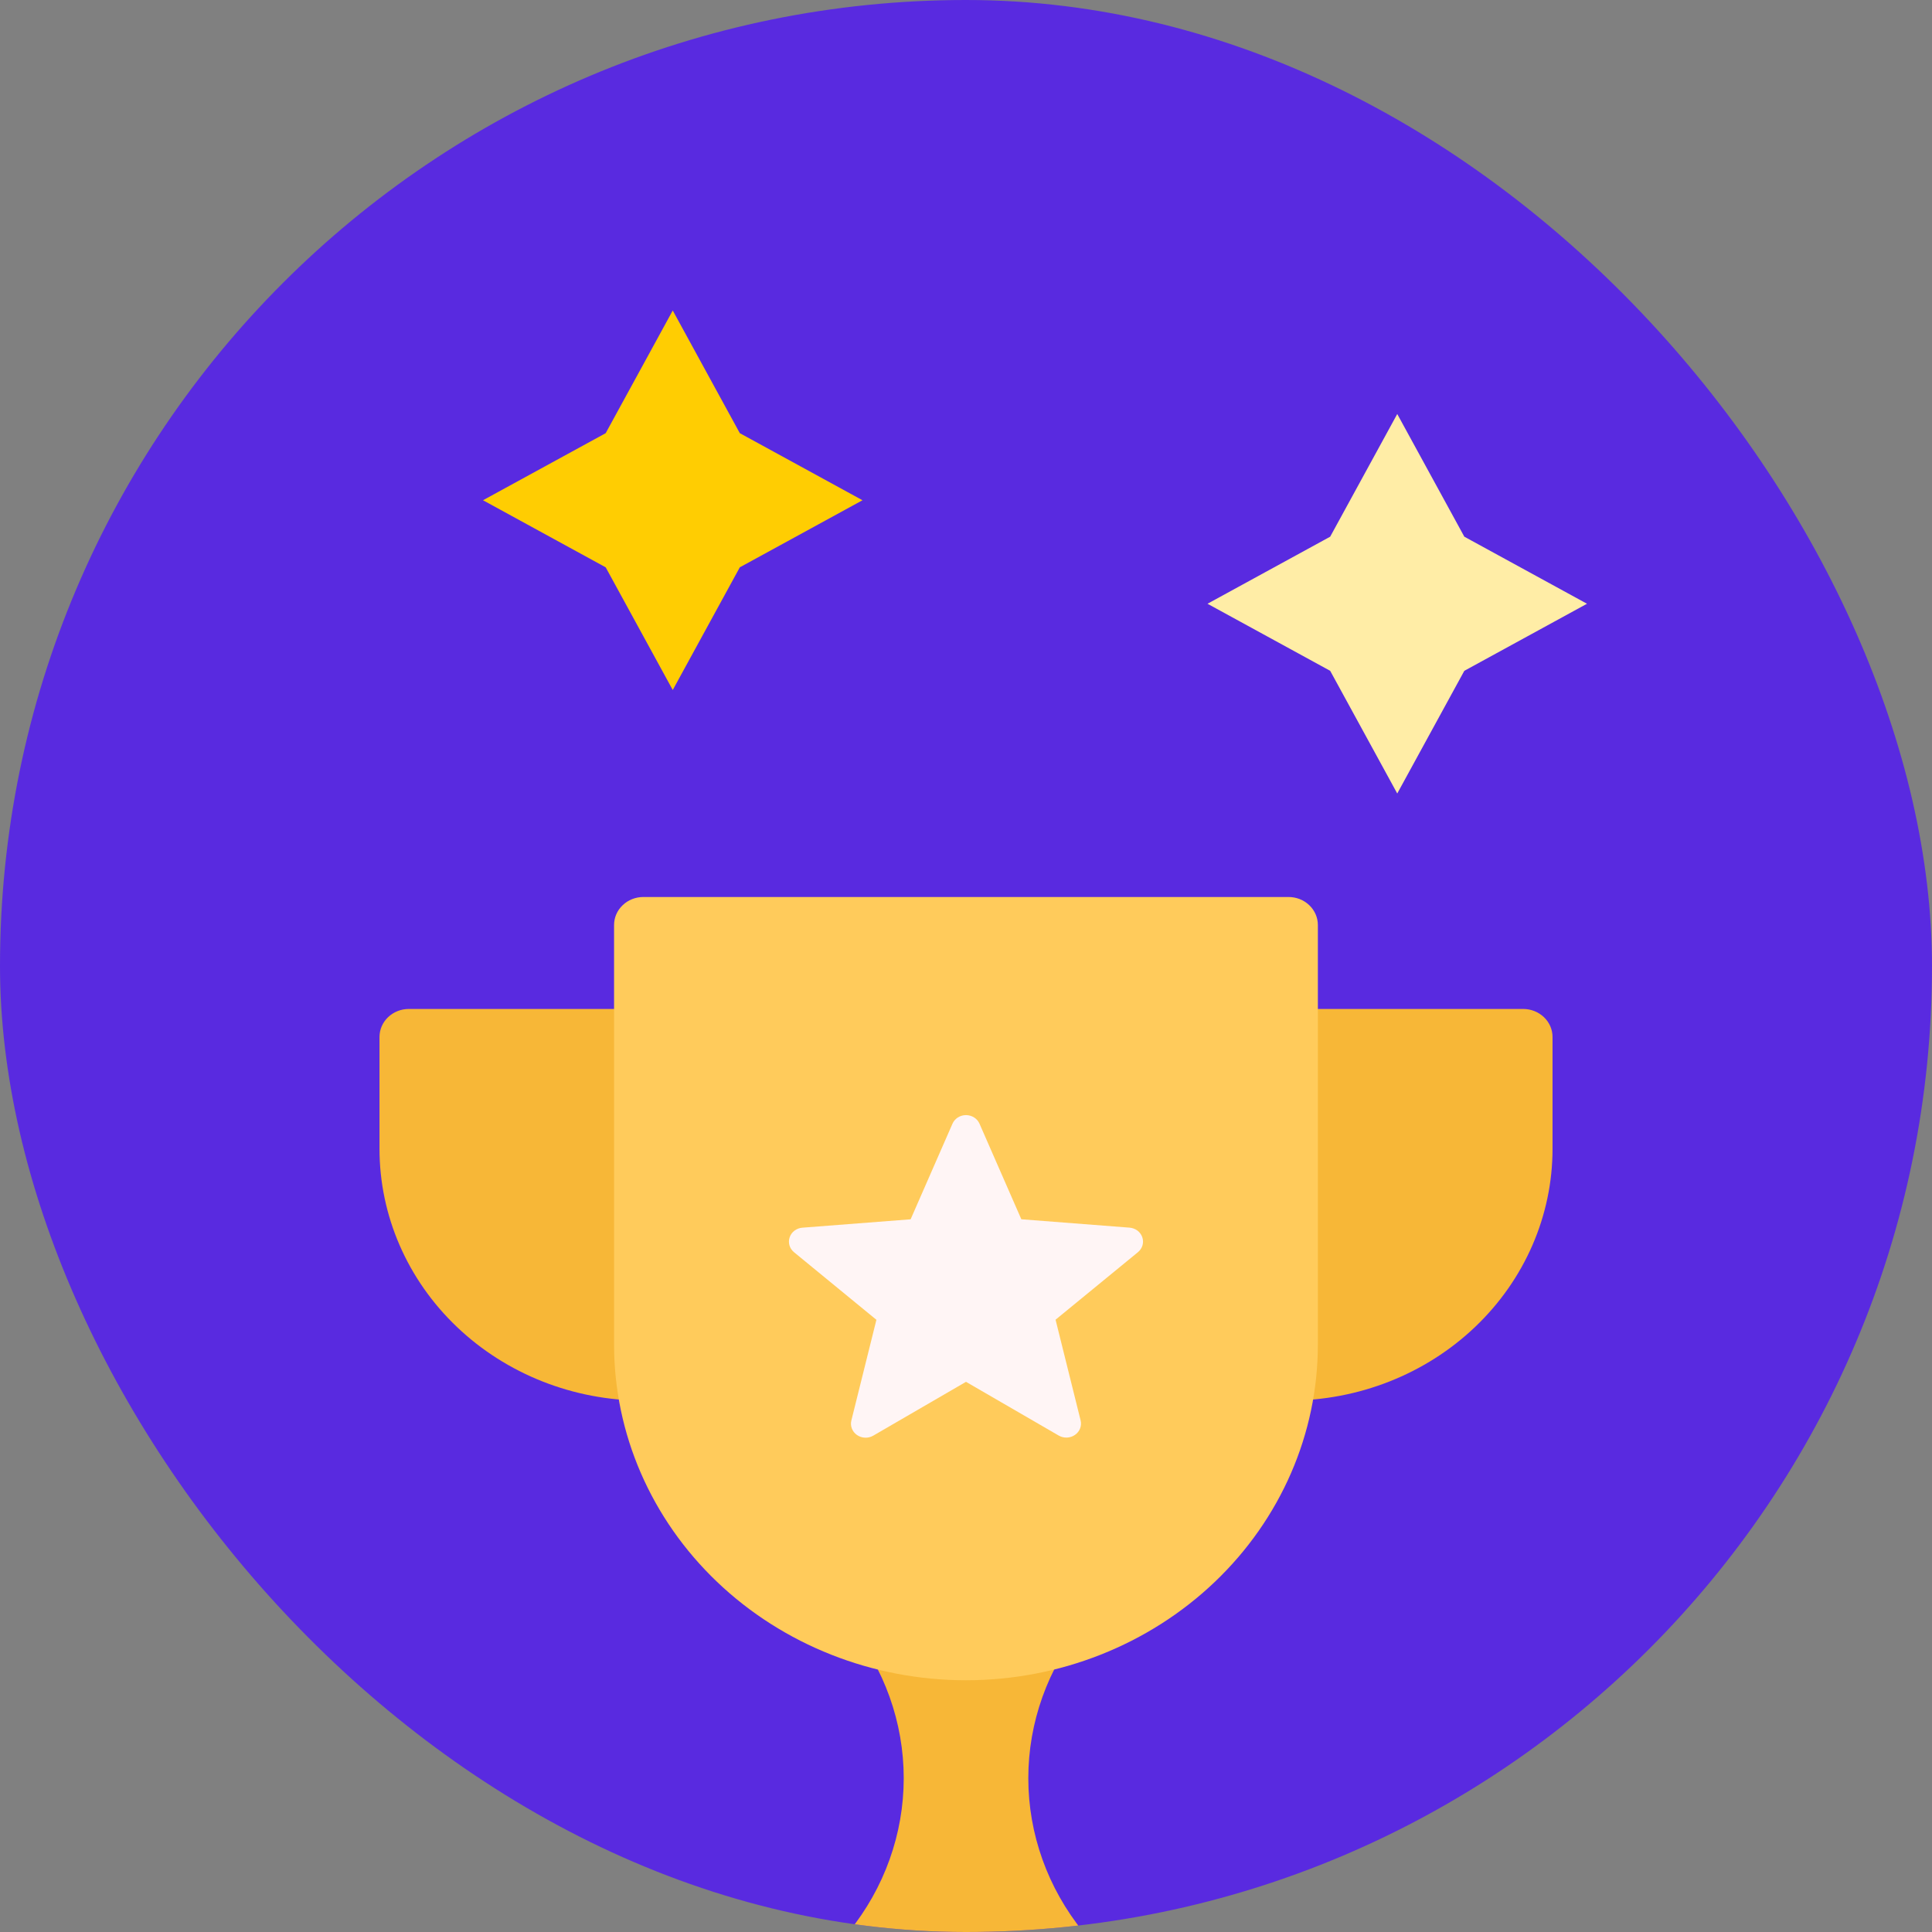
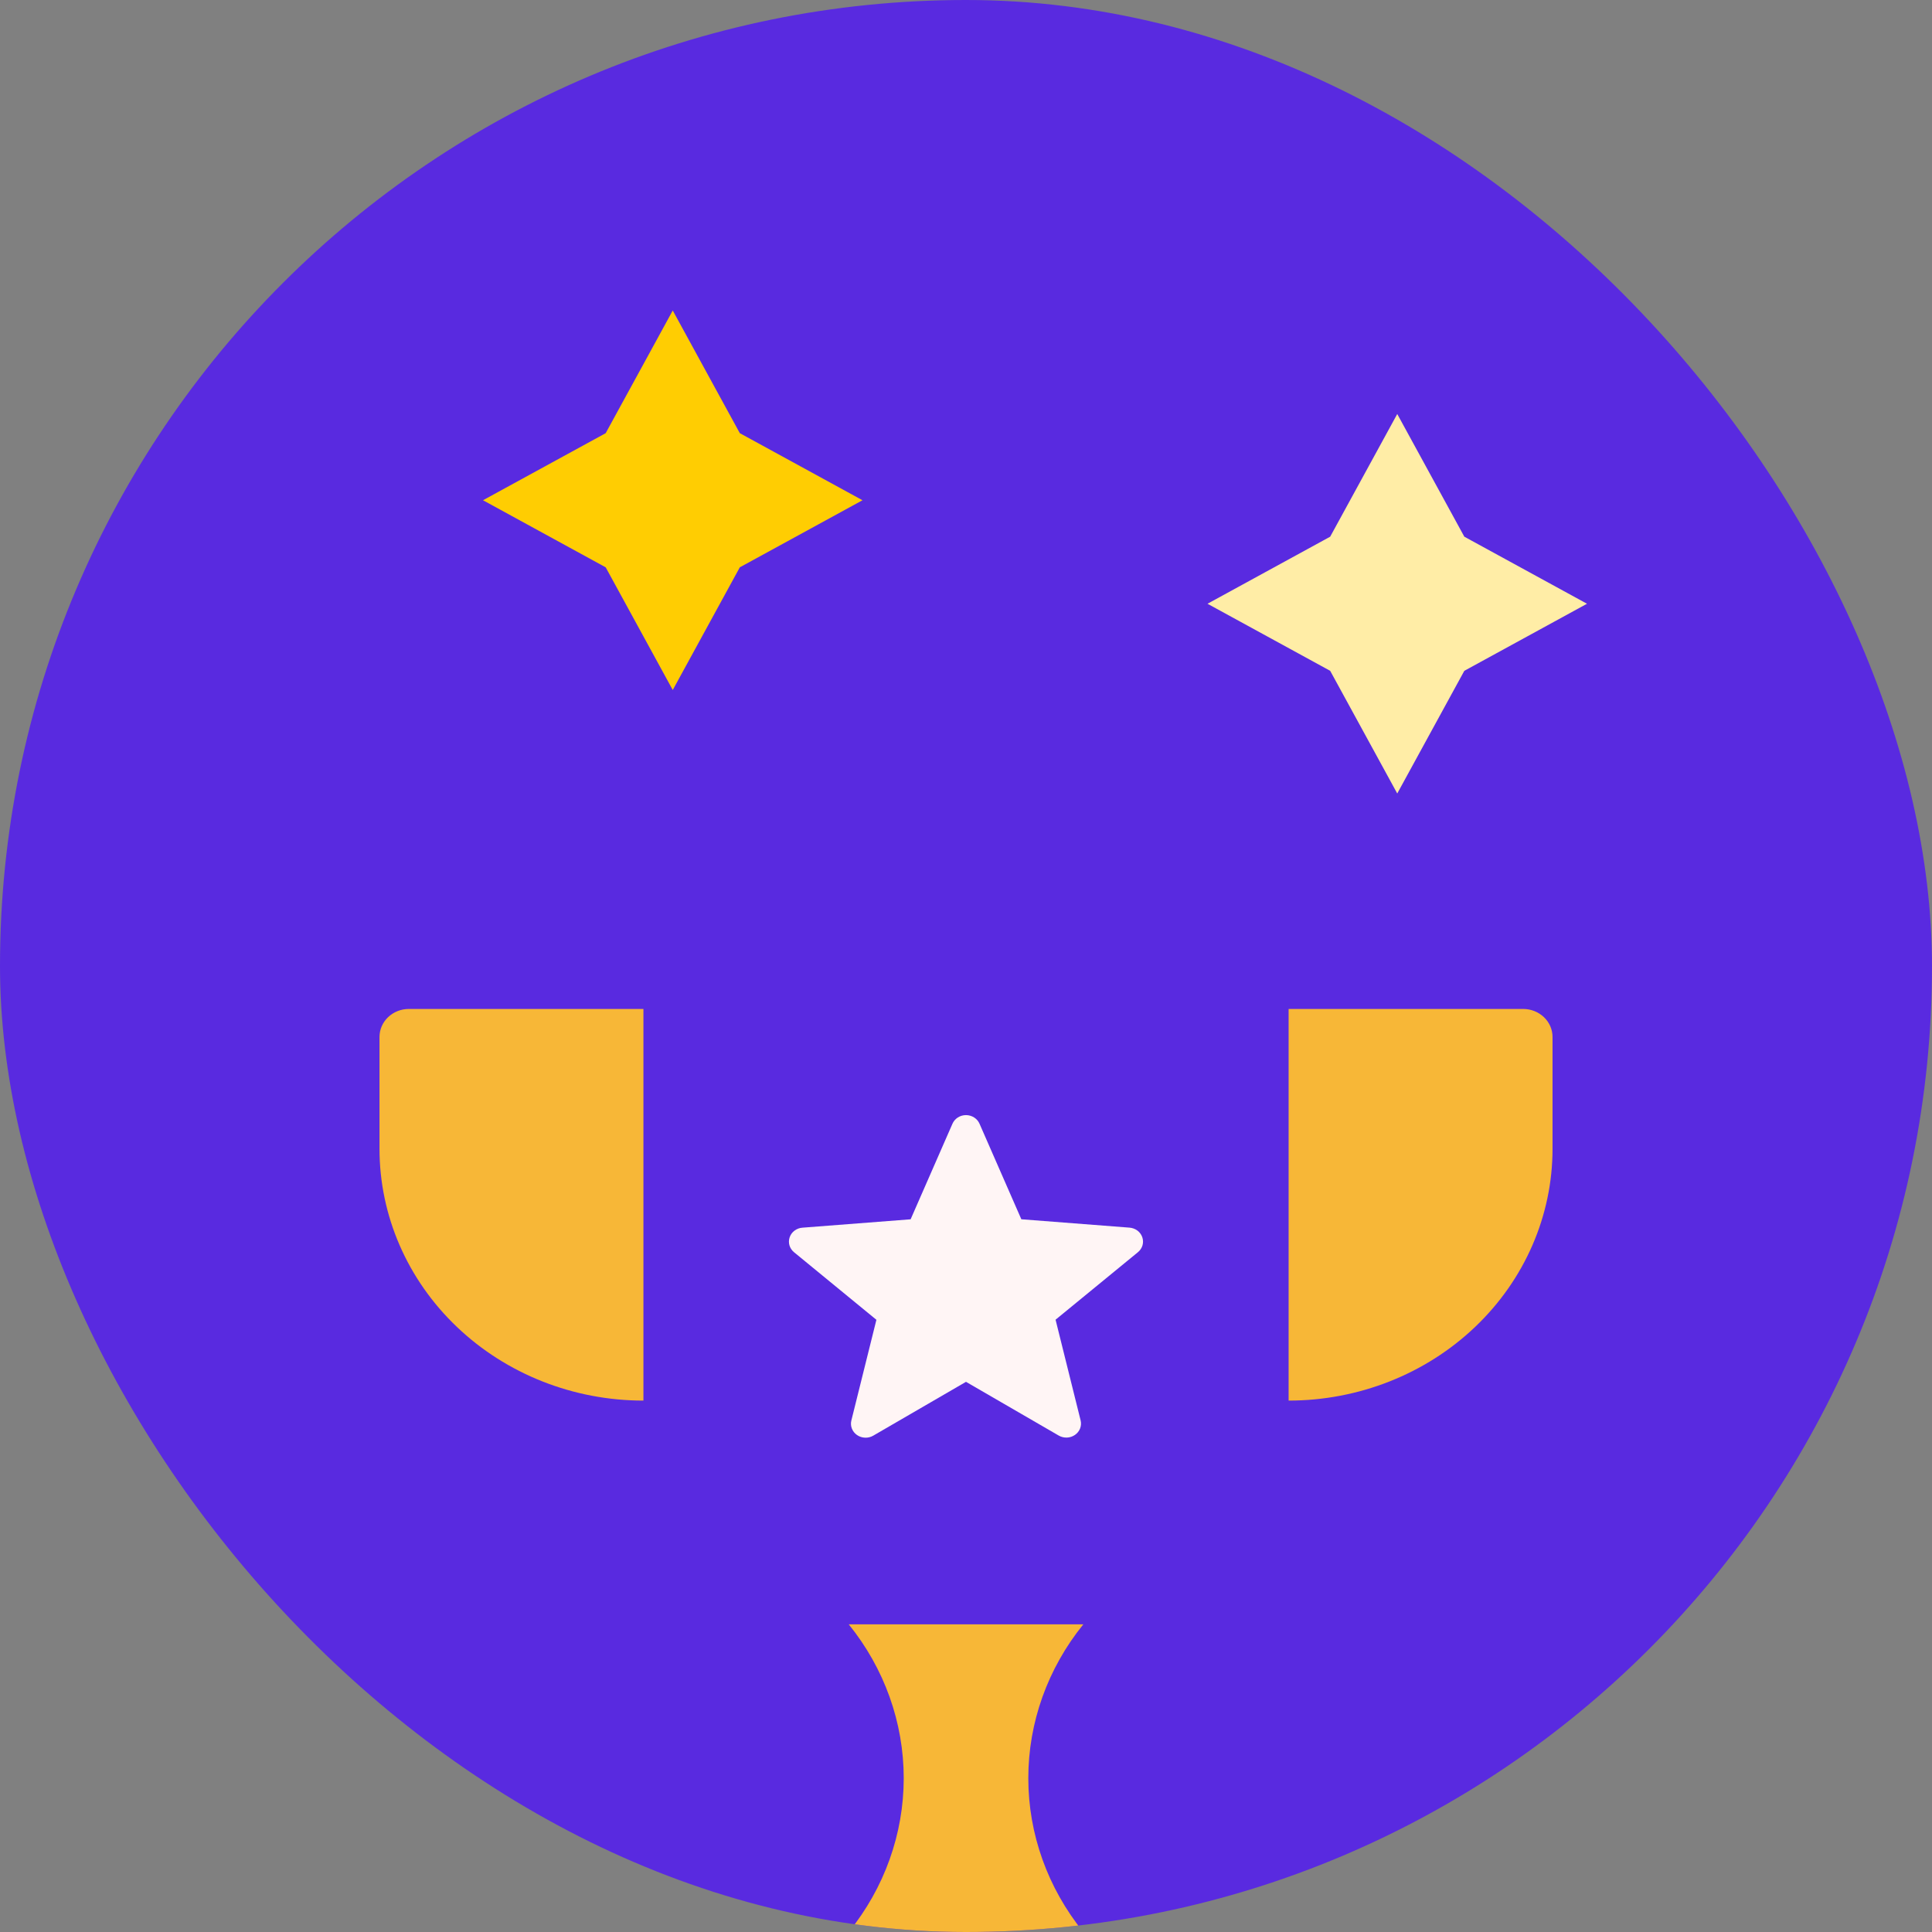
<svg xmlns="http://www.w3.org/2000/svg" width="56" height="56" viewBox="0 0 56 56" fill="none">
  <rect x="0" y="0" width="56" height="56" fill="#808080" stroke="none" />
  <g clip-path="url(#clip0_579_59123)">
    <rect width="56" height="56" rx="28" fill="#592AE0" />
    <path d="M31.401 56.001H24.601C25.634 54.724 26.195 53.156 26.195 51.542C26.195 49.928 25.634 48.36 24.601 47.082H31.401C30.367 48.36 29.806 49.928 29.806 51.542C29.806 53.156 30.367 54.724 31.401 56.001Z" fill="#F7B737" />
    <path d="M45.001 33.299C45.001 35.235 44.195 37.091 42.76 38.459C41.325 39.828 39.38 40.597 37.351 40.597V29.245H44.151C44.376 29.245 44.592 29.331 44.752 29.483C44.911 29.635 45.001 29.841 45.001 30.056V33.299Z" fill="#F7B737" />
    <path d="M18.65 40.597C16.621 40.597 14.675 39.828 13.241 38.459C11.806 37.091 11 35.235 11 33.299V30.056C11 29.841 11.09 29.635 11.249 29.483C11.408 29.331 11.625 29.245 11.85 29.245H18.65V40.597Z" fill="#F7B737" />
-     <path d="M38.199 38.973C38.199 41.554 37.124 44.028 35.211 45.853C33.298 47.678 30.704 48.703 27.999 48.703C25.294 48.703 22.699 47.678 20.786 45.853C18.873 44.028 17.799 41.554 17.799 38.973V26.811C17.799 26.596 17.888 26.39 18.048 26.238C18.207 26.085 18.423 26 18.649 26H37.349C37.574 26 37.791 26.085 37.95 26.238C38.109 26.39 38.199 26.596 38.199 26.811V38.973Z" fill="#FFCB5B" />
    <path d="M28.391 32.57L29.604 35.341L32.741 35.584C32.824 35.591 32.904 35.62 32.97 35.67C33.035 35.719 33.084 35.786 33.11 35.862C33.136 35.938 33.138 36.02 33.116 36.097C33.093 36.174 33.047 36.243 32.984 36.295L30.596 38.252L31.322 41.171C31.341 41.248 31.336 41.33 31.307 41.405C31.278 41.48 31.226 41.545 31.158 41.592C31.09 41.639 31.009 41.666 30.926 41.669C30.842 41.672 30.759 41.652 30.687 41.61L28 40.053L25.312 41.613C25.24 41.655 25.157 41.676 25.073 41.672C24.99 41.669 24.909 41.642 24.841 41.595C24.773 41.548 24.721 41.483 24.692 41.408C24.663 41.333 24.657 41.252 24.677 41.174L25.403 38.255L23.015 36.296C22.952 36.244 22.906 36.175 22.883 36.098C22.861 36.021 22.863 35.939 22.889 35.863C22.915 35.787 22.963 35.72 23.029 35.671C23.095 35.621 23.175 35.591 23.258 35.585L26.395 35.342L27.608 32.571C27.64 32.498 27.694 32.435 27.764 32.39C27.834 32.346 27.916 32.322 27.999 32.322C28.083 32.322 28.165 32.346 28.235 32.39C28.304 32.434 28.359 32.497 28.391 32.57Z" fill="#FFF5F5" />
-     <path d="M25 14.5L21.444 16.444L19.5 20L17.556 16.444L14 14.5L17.556 12.556L19.5 9L21.444 12.556L25 14.5Z" fill="#FFCD02" />
+     <path d="M25 14.5L21.444 16.444L19.5 20L17.556 16.444L14 14.5L17.556 12.556L19.5 9L21.444 12.556Z" fill="#FFCD02" />
    <path d="M46 17.5L42.444 19.444L40.5 23L38.556 19.444L35 17.5L38.556 15.556L40.5 12L42.444 15.556L46 17.5Z" fill="#FFEDA6" />
  </g>
  <defs>
    <clipPath id="clip0_579_59123">
      <rect width="56" height="56" rx="28" fill="white" />
    </clipPath>
  </defs>
</svg>